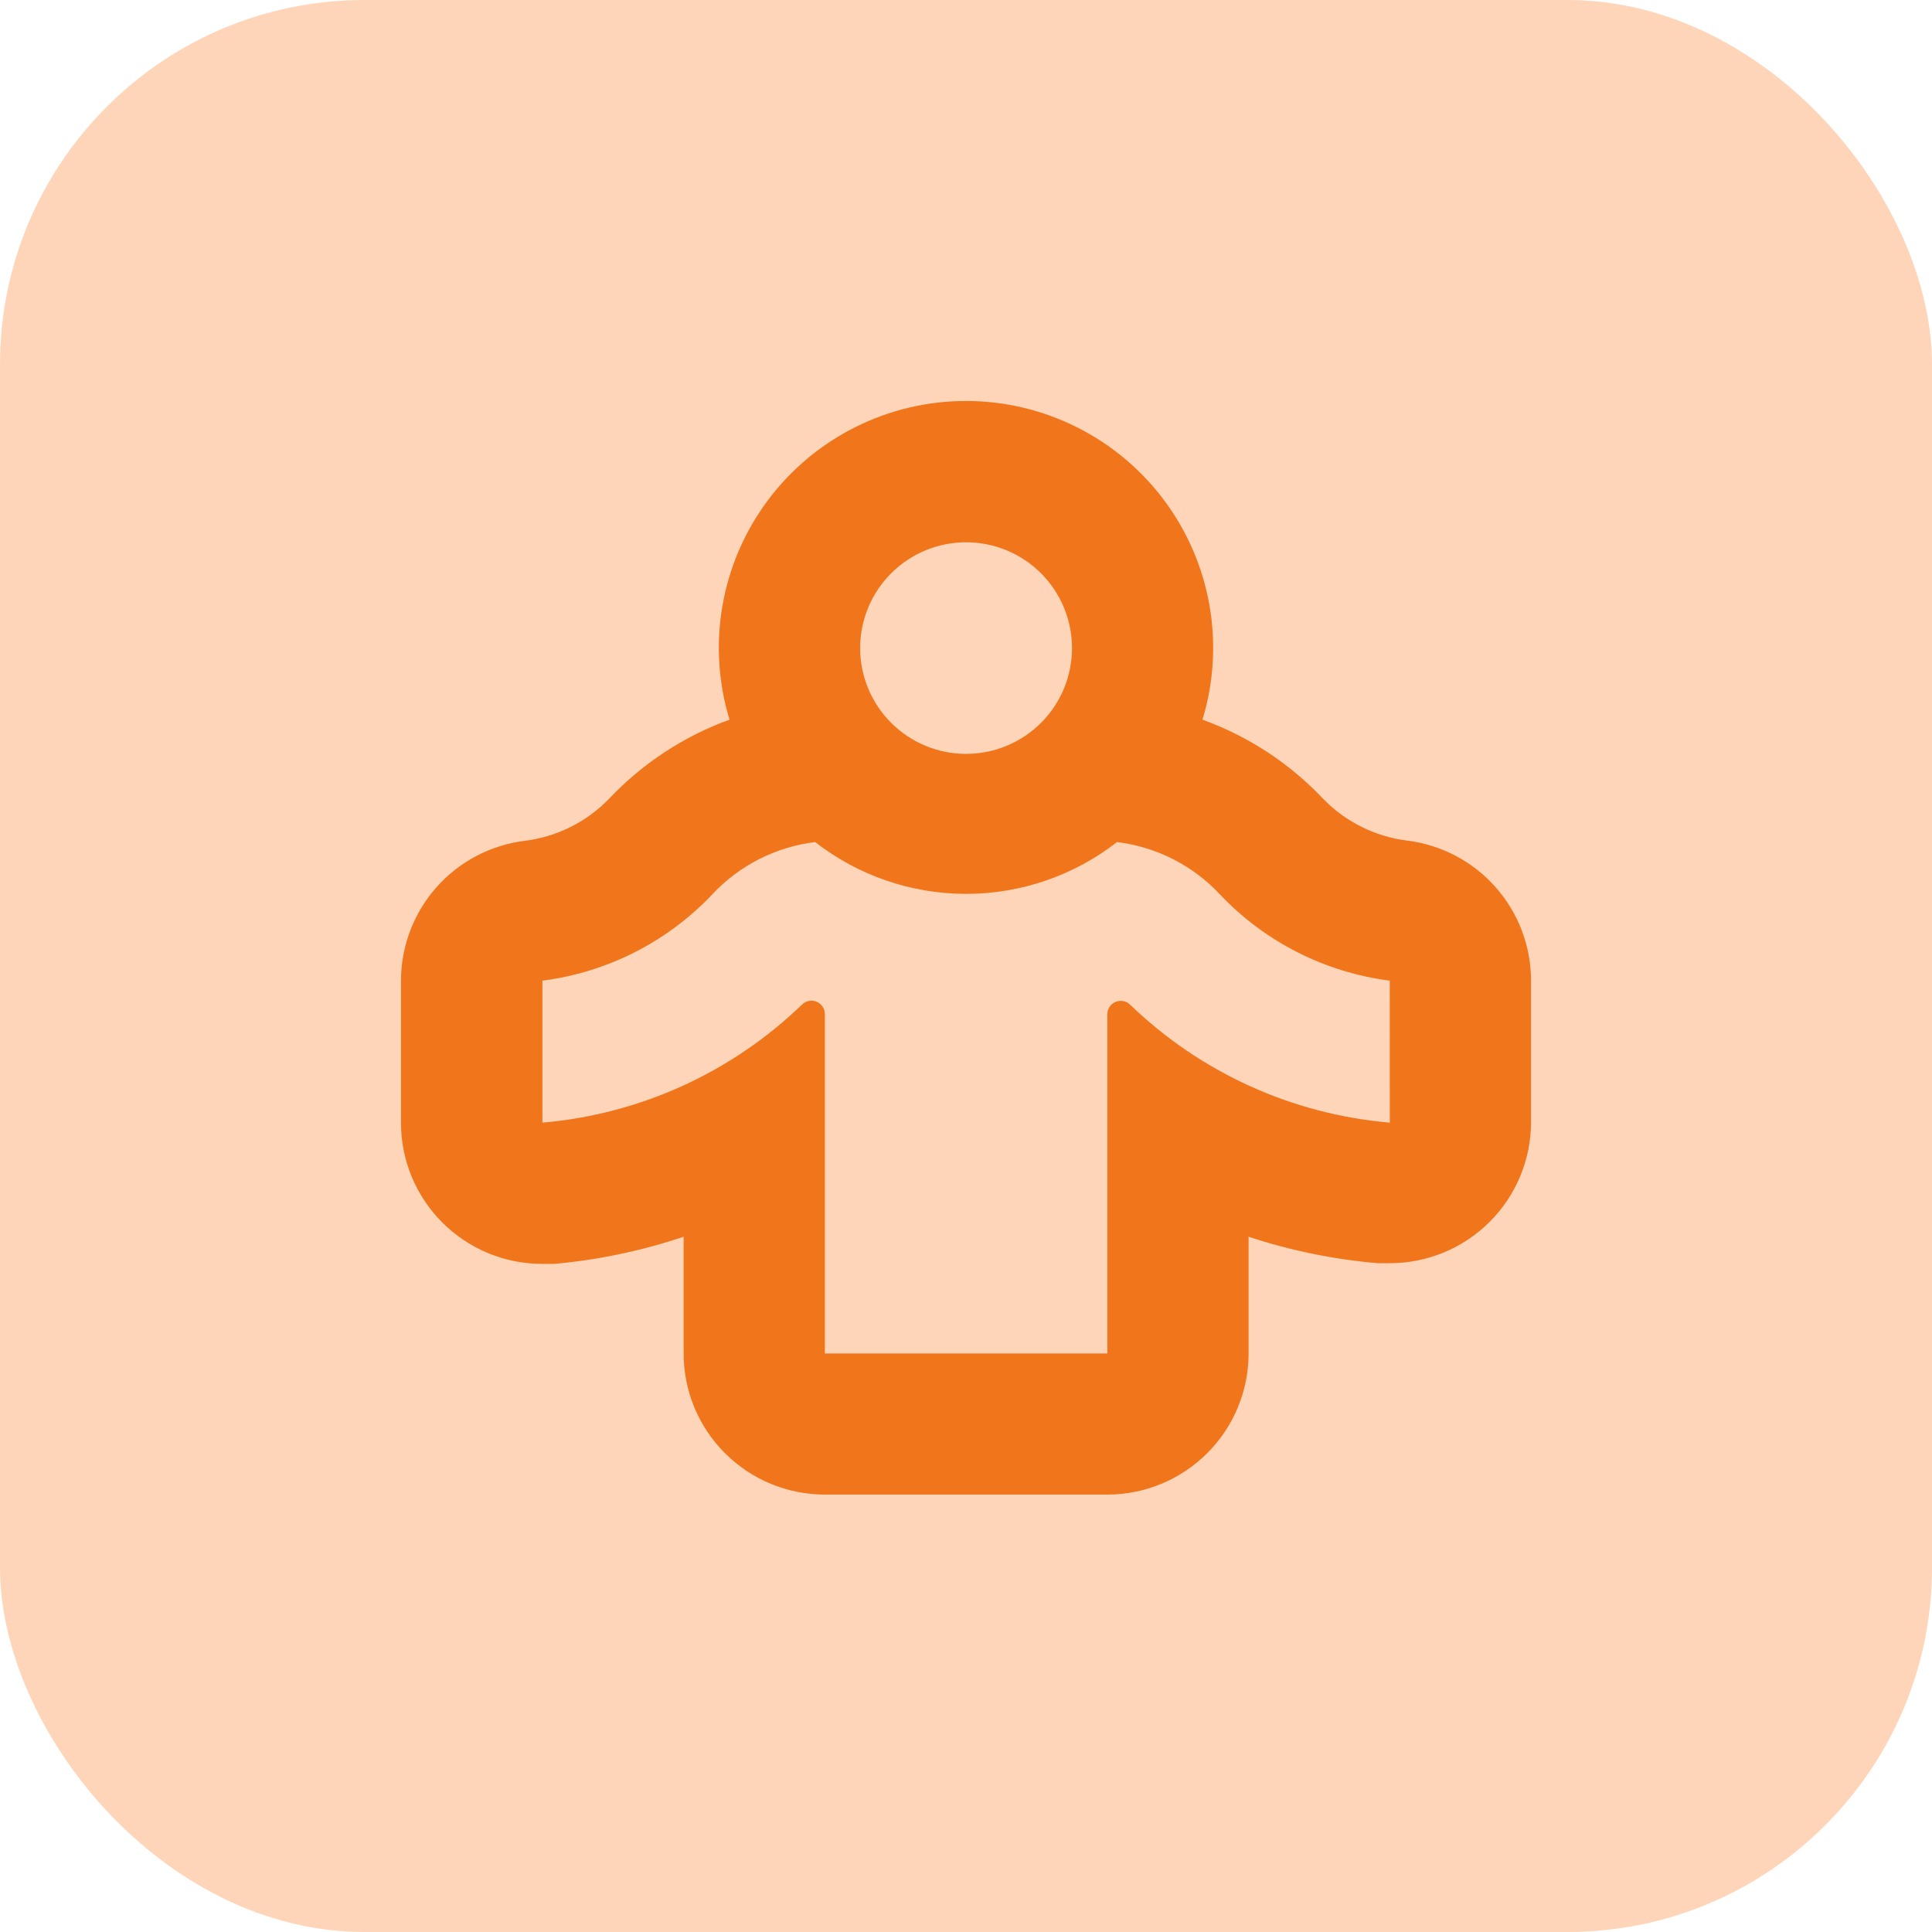
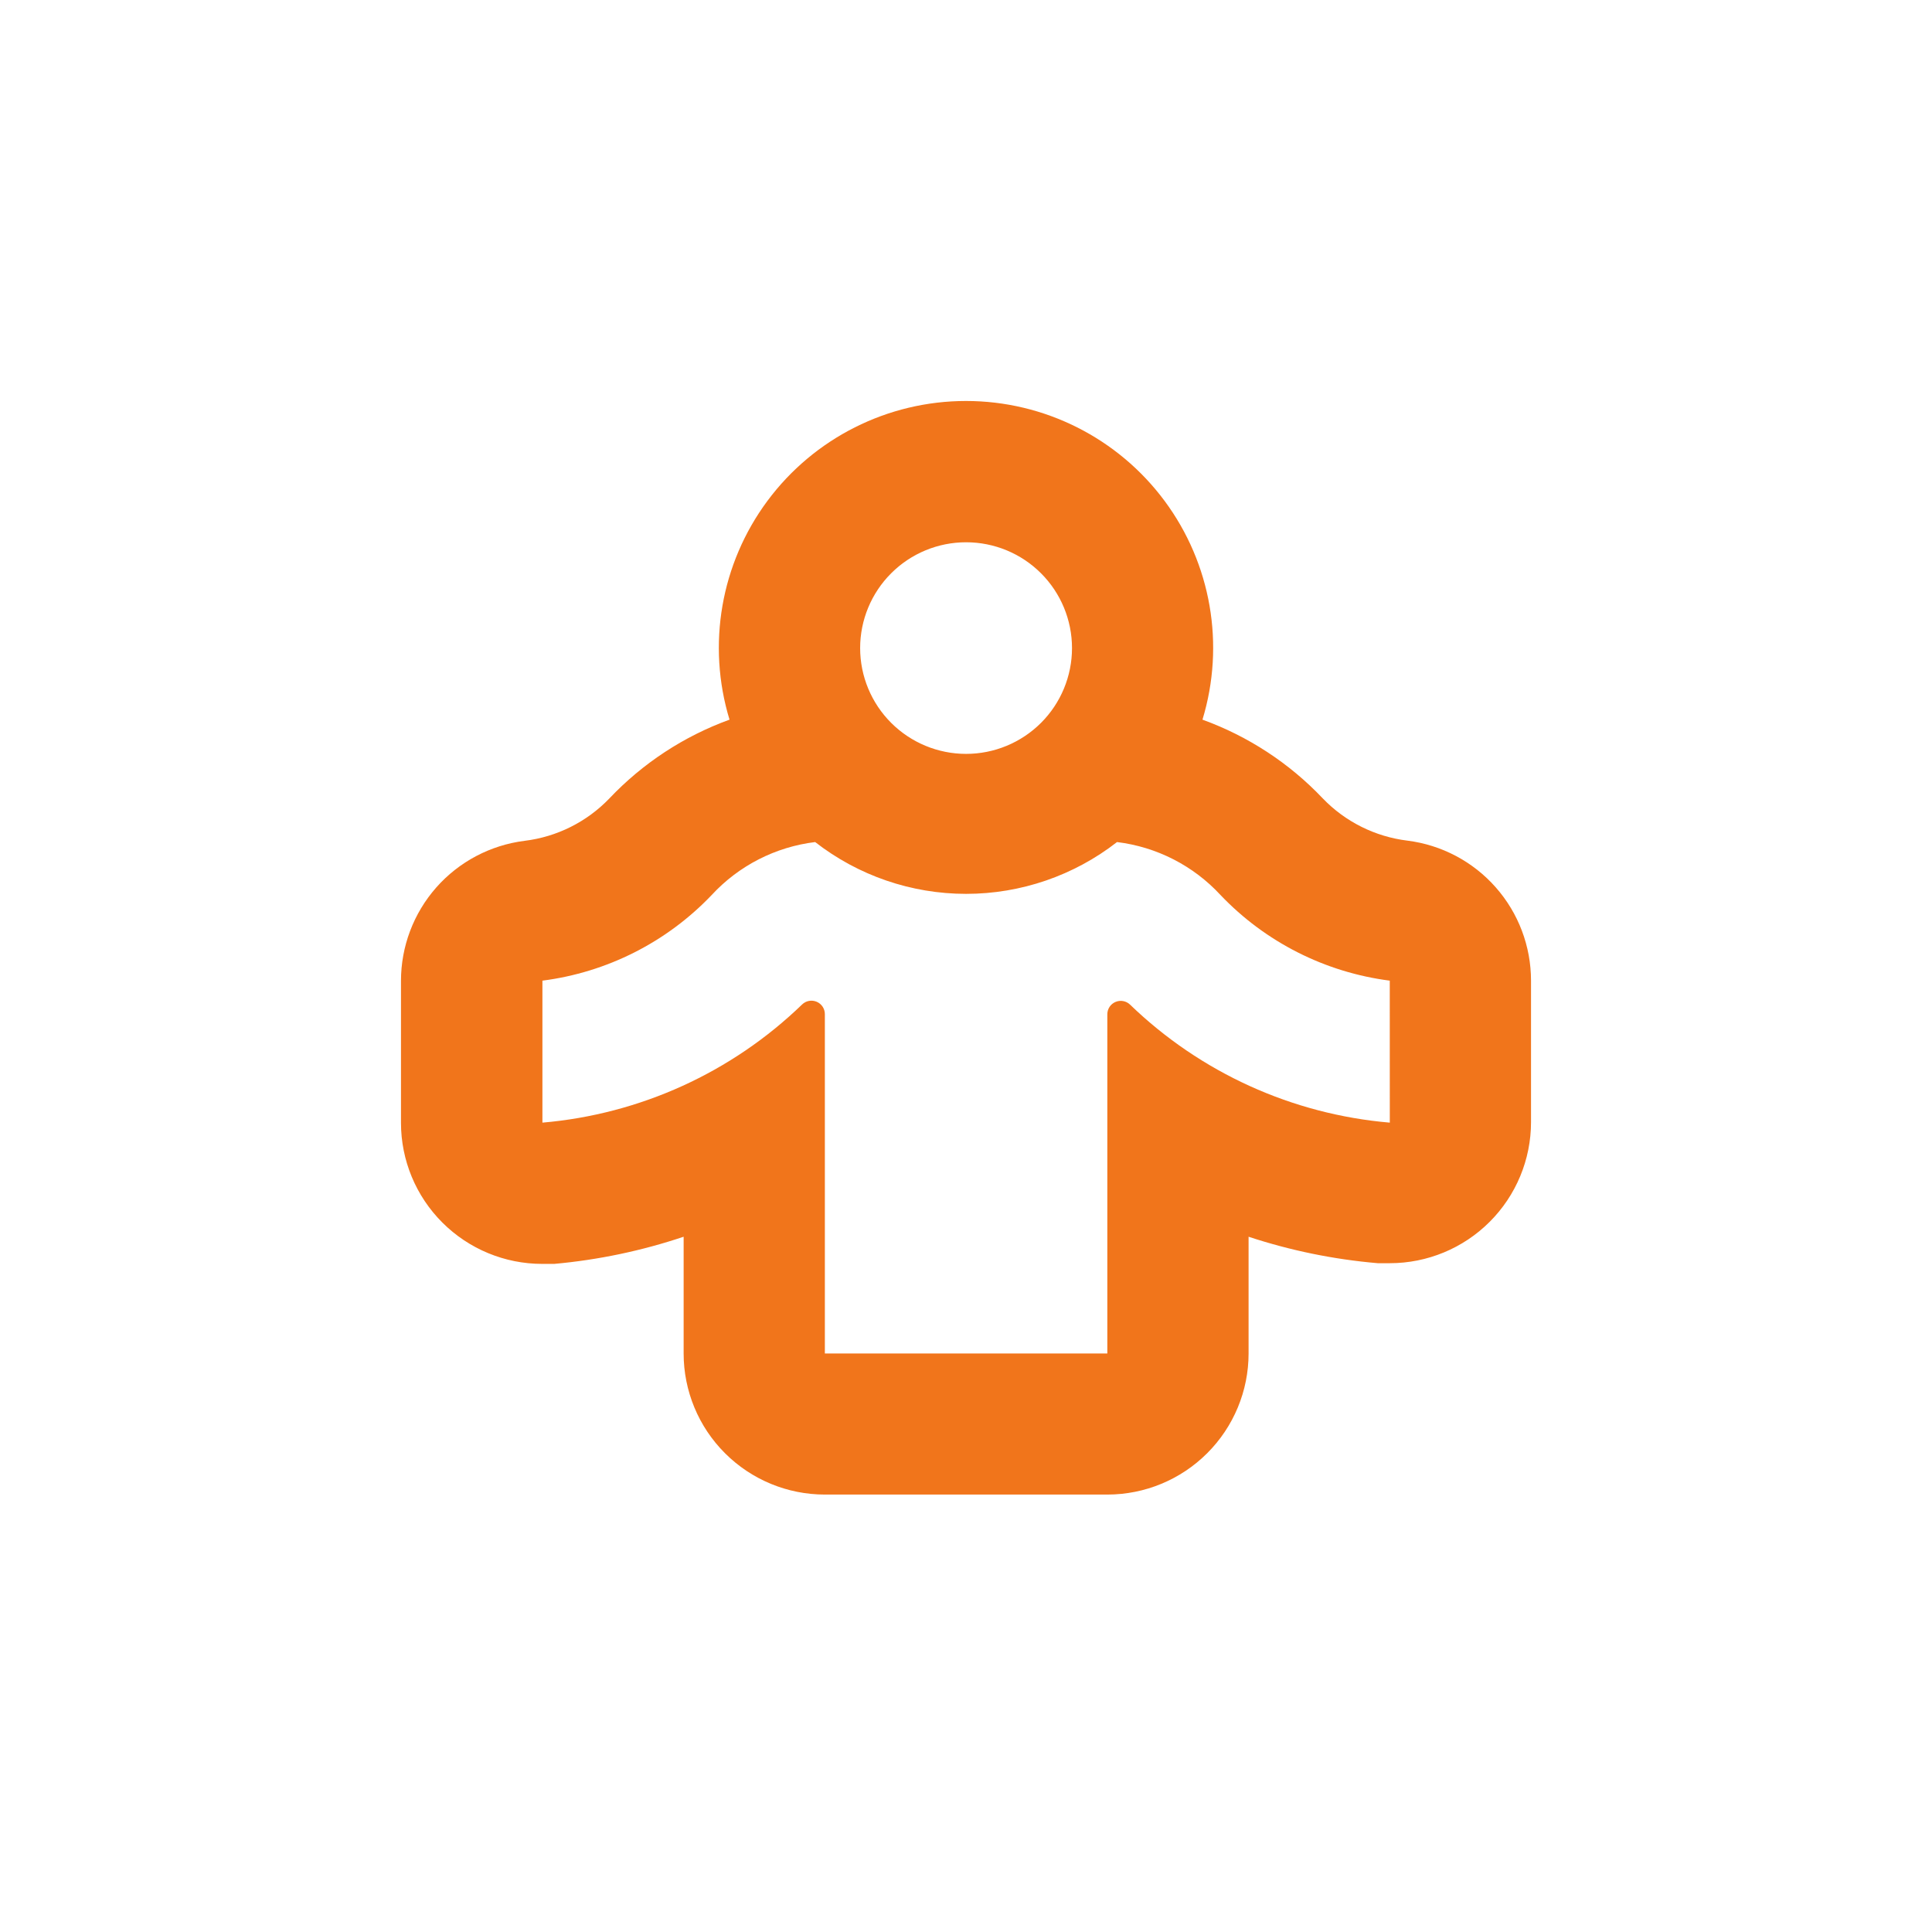
<svg xmlns="http://www.w3.org/2000/svg" width="53" height="53" viewBox="0 0 53 53" fill="none">
-   <rect width="53" height="53" rx="10" fill="#FED5B8" />
  <path d="M38.61 23.061C37.724 22.953 36.903 22.543 36.285 21.9C35.369 20.934 34.239 20.196 32.987 19.742C33.612 17.69 33.226 15.463 31.947 13.74C30.668 12.017 28.648 11 26.5 11C24.353 11 22.332 12.017 21.053 13.74C19.774 15.463 19.388 17.69 20.013 19.742C18.76 20.197 17.631 20.938 16.715 21.905C16.097 22.548 15.276 22.958 14.39 23.066C13.454 23.184 12.592 23.639 11.968 24.346C11.344 25.054 11 25.965 11 26.907V30.802C11 31.828 11.408 32.812 12.135 33.538C12.861 34.264 13.847 34.672 14.874 34.672H15.204C16.412 34.563 17.604 34.313 18.754 33.927V37.13C18.754 38.156 19.162 39.141 19.889 39.866C20.615 40.592 21.6 41 22.628 41H30.377C31.405 41 32.39 40.592 33.116 39.866C33.843 39.141 34.252 38.156 34.252 37.13V33.927C35.401 34.306 36.59 34.55 37.797 34.653H38.126H38.126C39.153 34.653 40.139 34.245 40.865 33.519C41.592 32.793 42 31.809 42 30.782V26.902C42 25.959 41.656 25.049 41.032 24.342C40.408 23.634 39.546 23.179 38.61 23.061L38.61 23.061ZM26.502 14.876C27.273 14.876 28.012 15.181 28.557 15.726C29.102 16.27 29.408 17.009 29.408 17.779C29.408 18.548 29.102 19.287 28.557 19.831C28.012 20.375 27.273 20.681 26.502 20.681C25.732 20.681 24.993 20.375 24.448 19.831C23.903 19.287 23.596 18.548 23.596 17.779C23.596 17.009 23.903 16.27 24.448 15.726C24.993 15.181 25.732 14.876 26.502 14.876ZM38.126 30.797C35.449 30.569 32.933 29.425 31.002 27.561C30.895 27.457 30.737 27.428 30.601 27.486C30.464 27.544 30.376 27.678 30.377 27.827V37.13H22.628V27.822C22.629 27.674 22.541 27.539 22.404 27.481C22.268 27.423 22.11 27.452 22.003 27.556C20.073 29.422 17.556 30.567 14.88 30.797V26.902C16.652 26.675 18.292 25.845 19.524 24.552C20.268 23.747 21.273 23.233 22.362 23.1C23.545 24.021 25.002 24.521 26.503 24.521C28.003 24.521 29.46 24.021 30.643 23.1C31.731 23.233 32.737 23.747 33.481 24.552C34.713 25.845 36.353 26.675 38.125 26.902L38.126 30.797Z" fill="#F1751B" />
</svg>